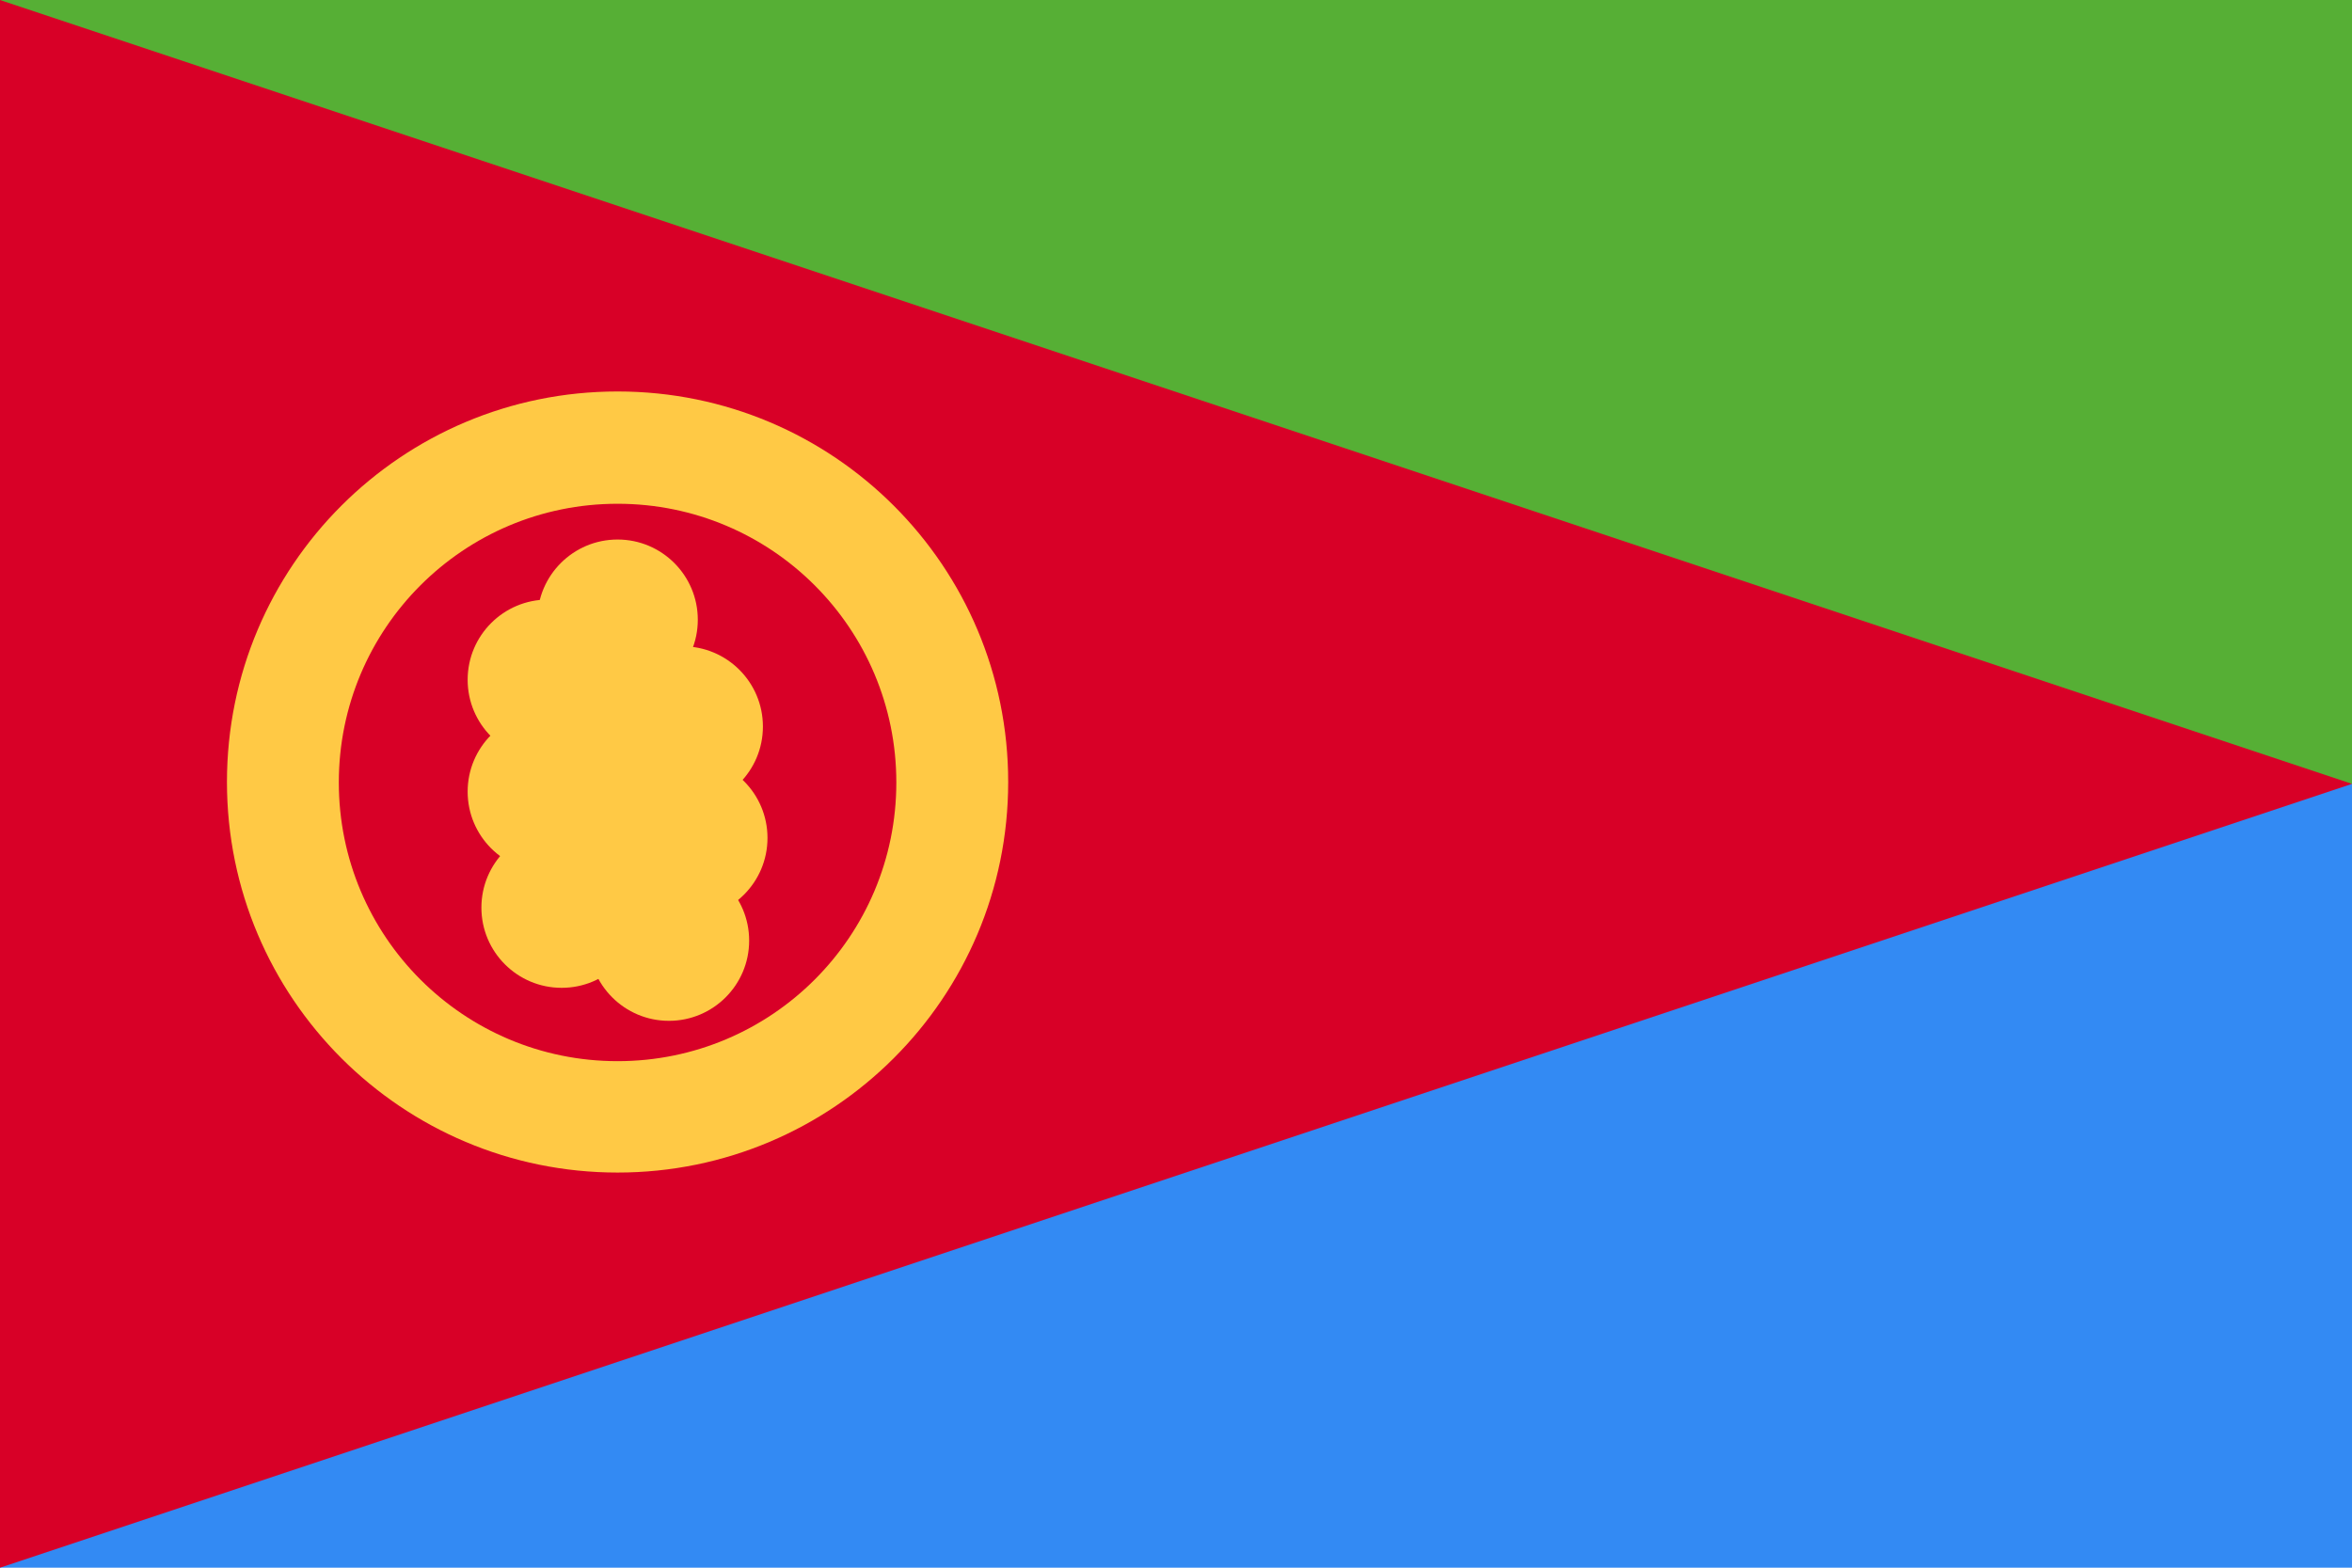
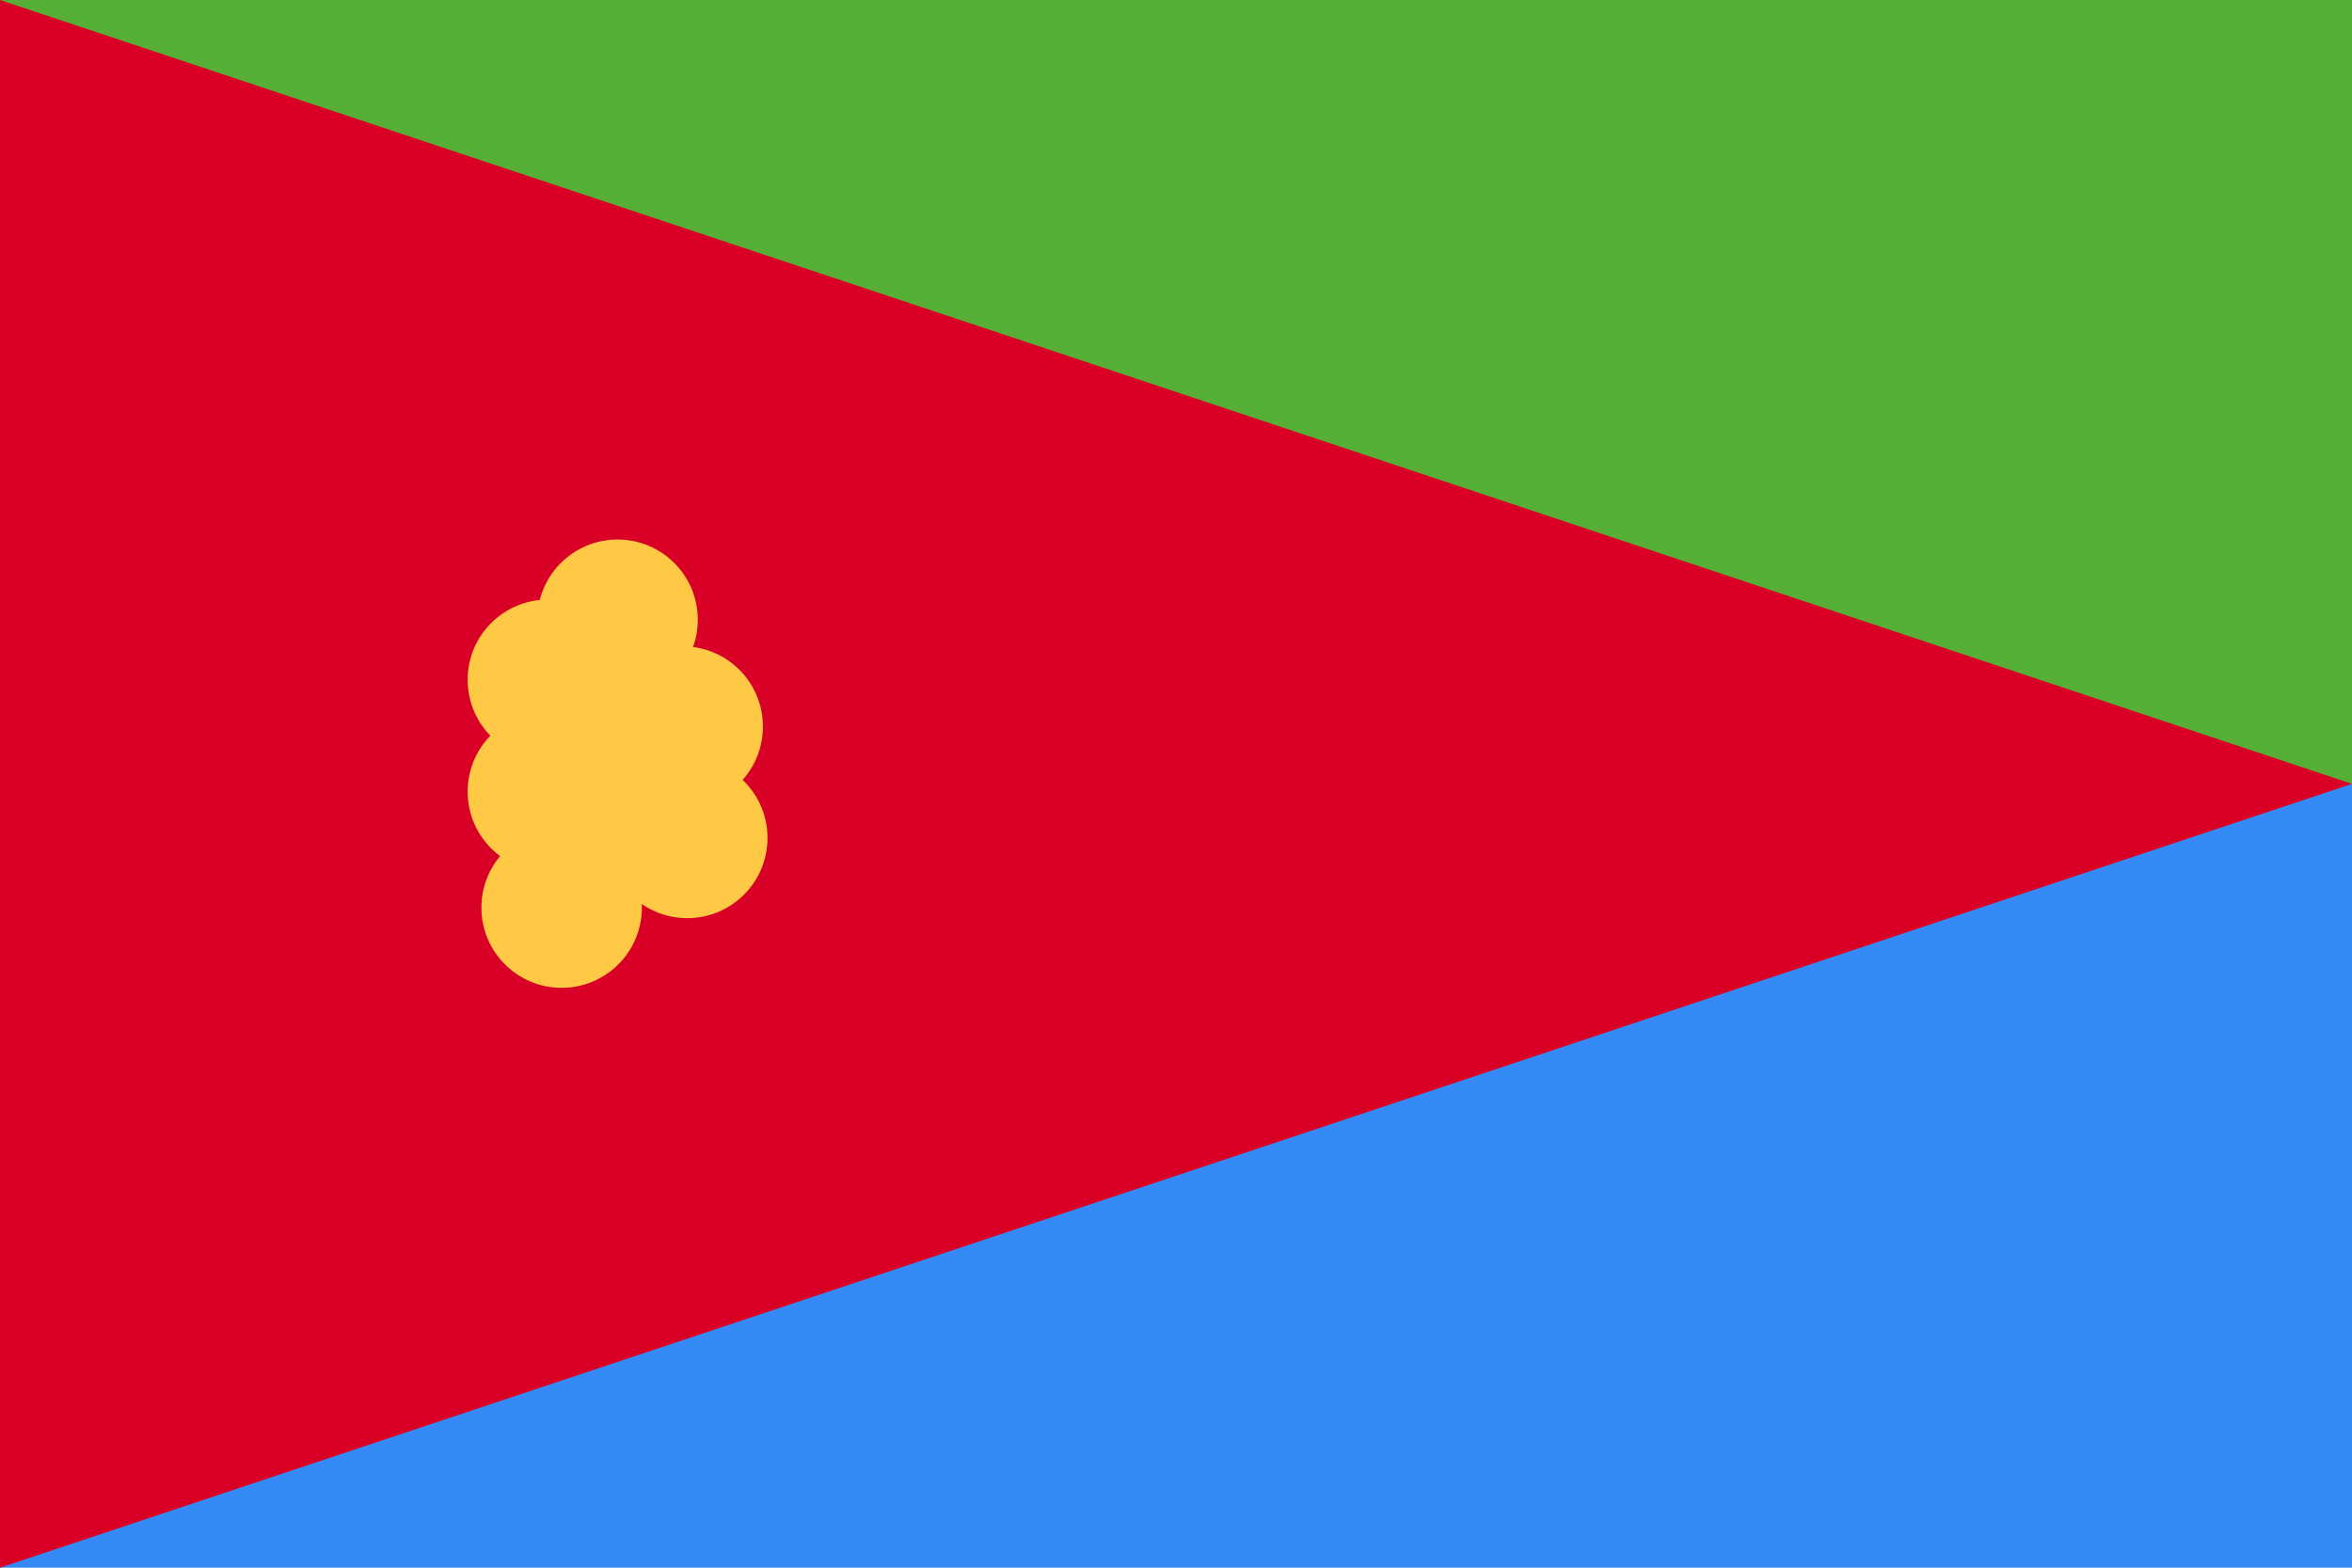
<svg xmlns="http://www.w3.org/2000/svg" viewBox="0 0 513 342">
  <path d="m0 0h513v342h-513z" fill="#338af3" />
  <path d="m0 0h513v171h-513z" fill="#56af35" />
  <path d="m0 342s513-171 513-171l-513-171z" fill="#d80027" />
  <g fill="#ffc945">
-     <path d="m134.7 231.5c33.6 0 60.8-27.2 60.8-60.8s-27.2-60.8-60.8-60.8-60.8 27.2-60.8 60.8 27.2 60.8 60.8 60.8zm0 24.3c-47 0-85.2-38.1-85.2-85.2s38.1-85.2 85.2-85.2 85.2 38.1 85.2 85.2-38.2 85.2-85.2 85.2z" />
    <circle cx="119.5" cy="148.3" r="17.5" />
    <circle cx="148.9" cy="158.5" r="17.5" />
    <circle cx="134.7" cy="135.2" r="17.5" />
    <circle cx="119.5" cy="172.7" r="17.5" />
    <circle cx="149.9" cy="182.8" r="17.5" />
    <circle cx="122.5" cy="198" r="17.5" />
-     <circle cx="145.9" cy="205.2" r="17.5" />
  </g>
</svg>